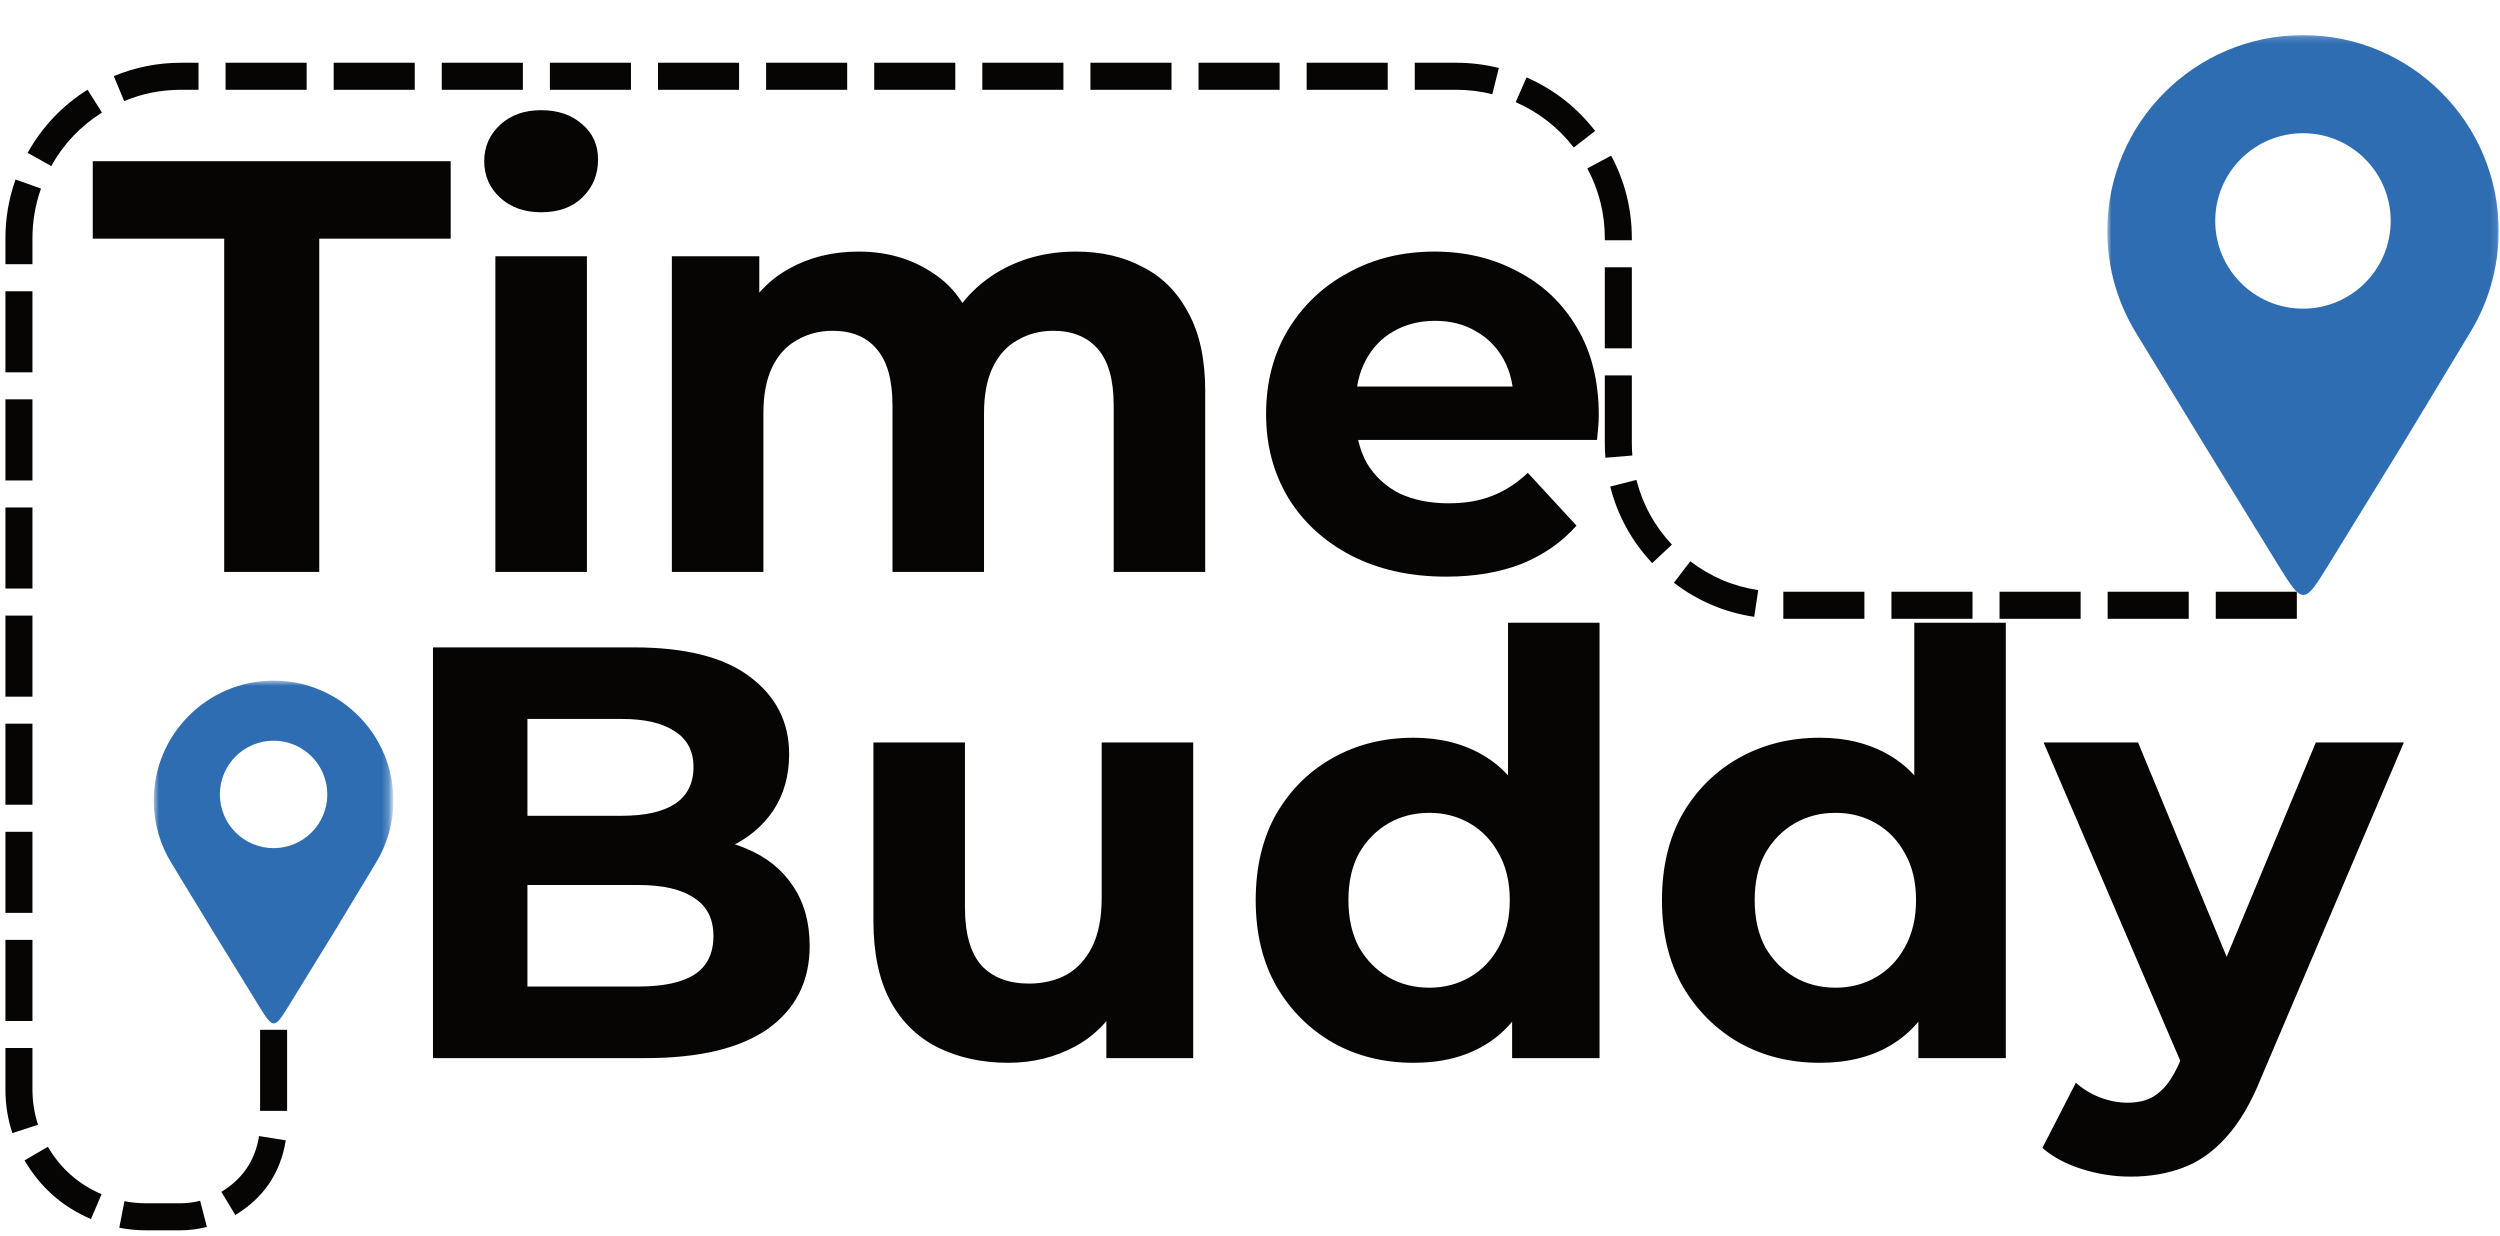
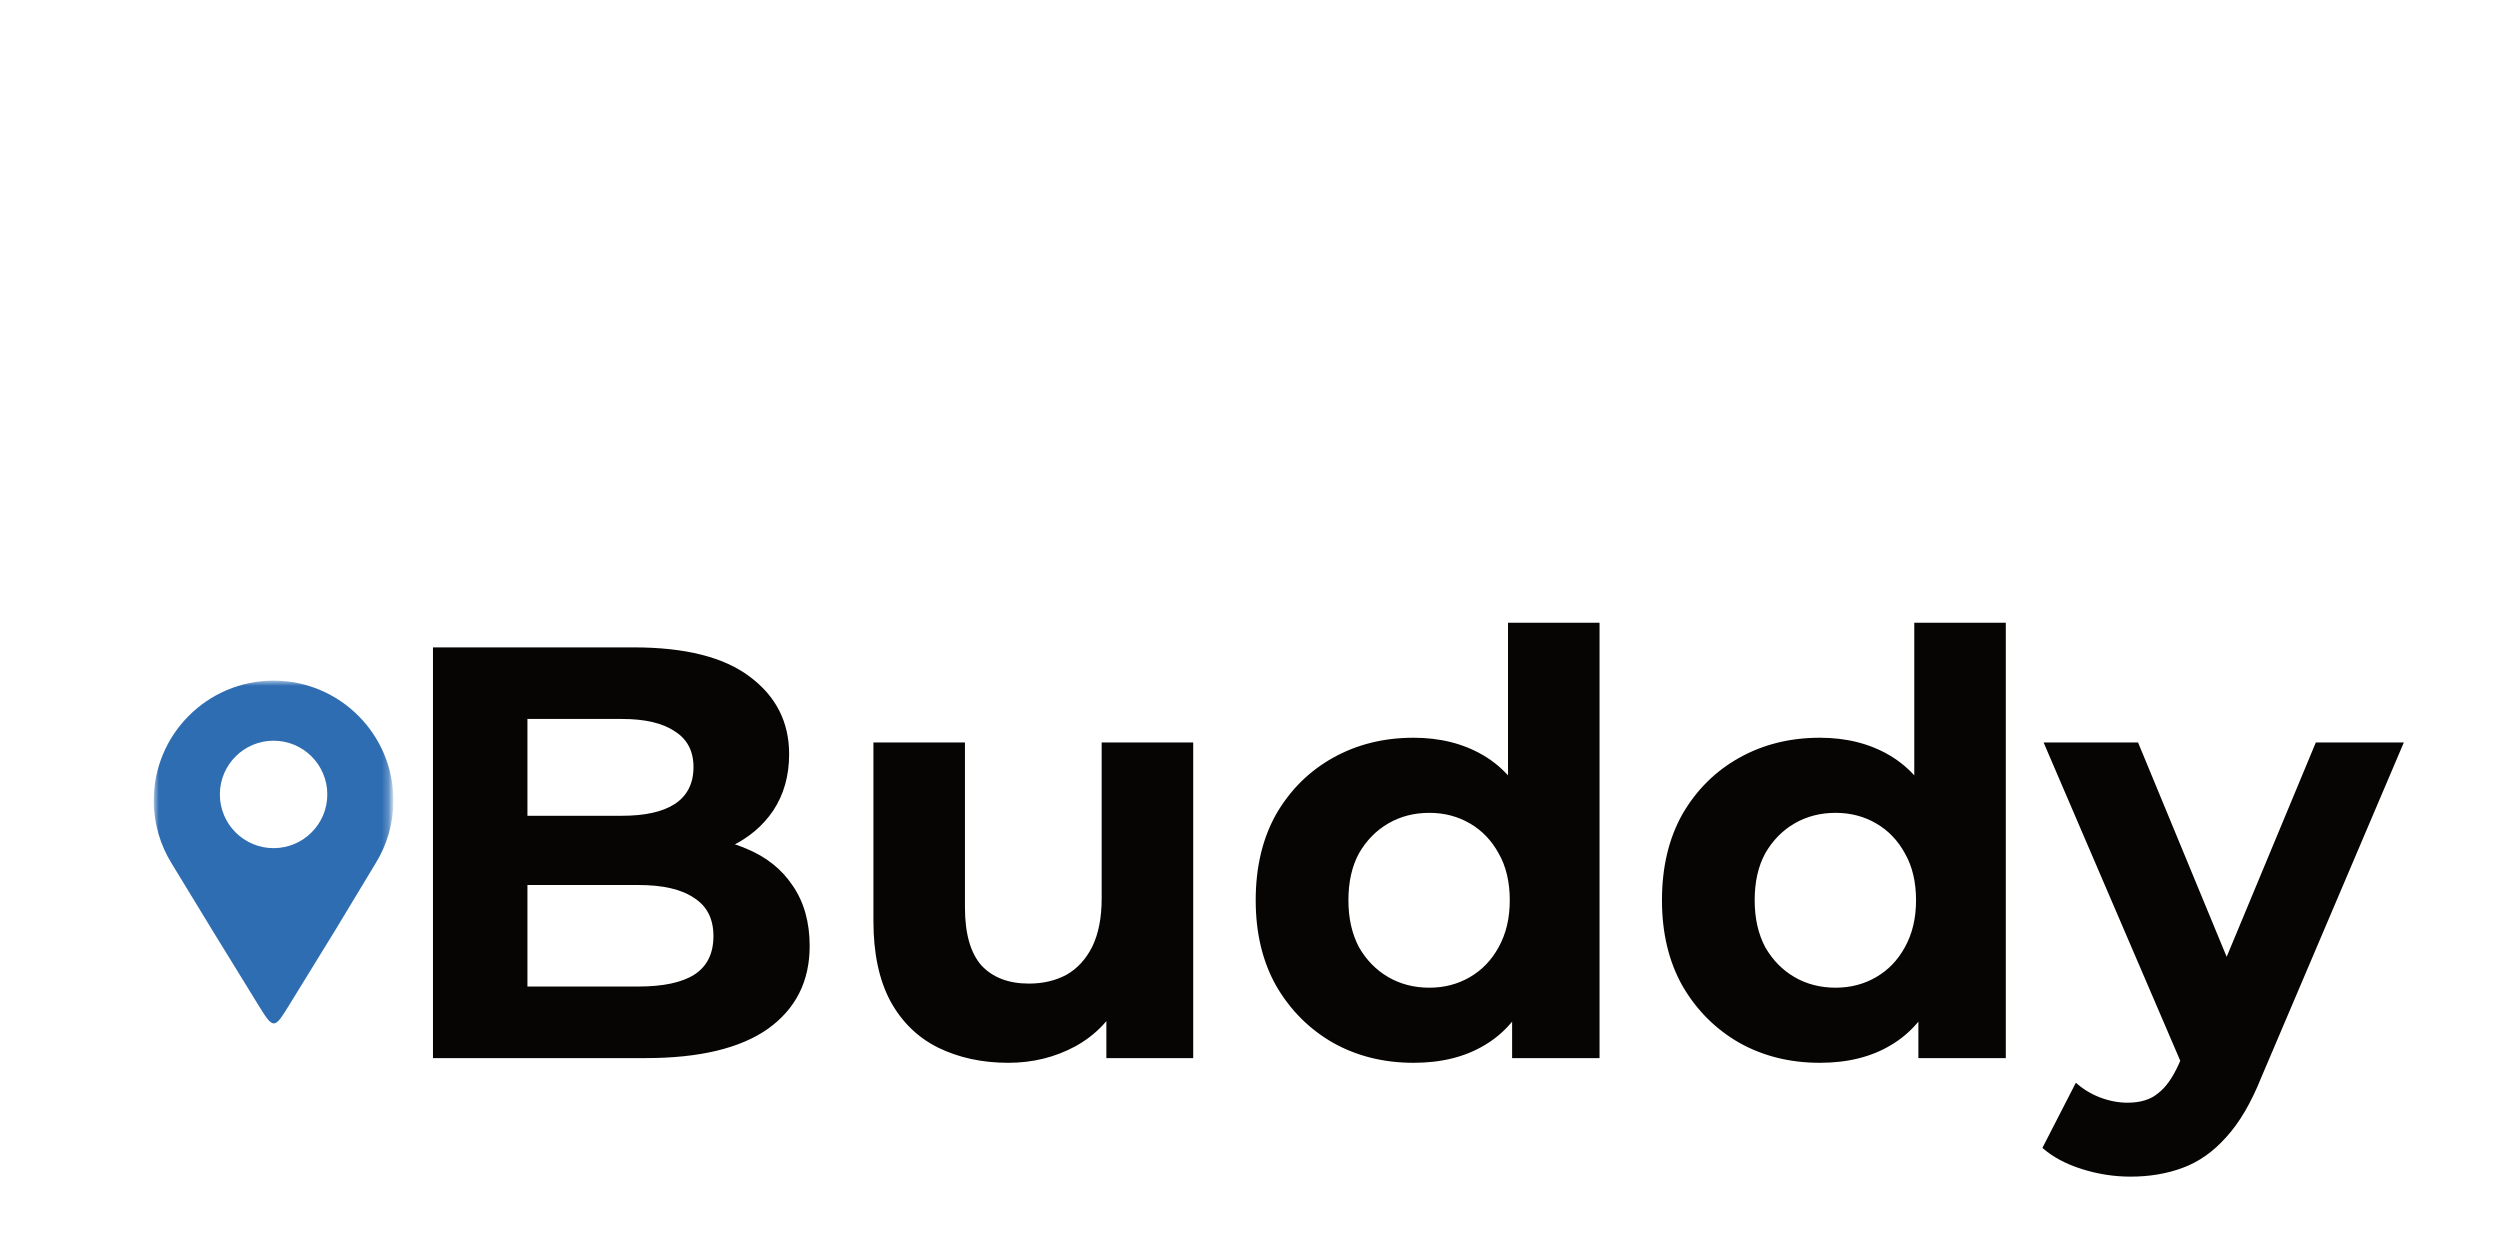
<svg xmlns="http://www.w3.org/2000/svg" width="370" height="183" viewBox="0 0 370 183" fill="none">
-   <path d="M33.181 84.65V35.324H13.729V23.861H66.701V35.324H47.249V84.65H33.181ZM73.316 84.65V37.93H86.862V84.65H73.316ZM80.089 31.417C77.6 31.417 75.573 30.693 74.01 29.246C72.447 27.798 71.665 26.004 71.665 23.861C71.665 21.72 72.447 19.925 74.01 18.477C75.573 17.03 77.6 16.306 80.089 16.306C82.578 16.306 84.605 17.001 86.168 18.391C87.731 19.722 88.513 21.459 88.513 23.601C88.513 25.859 87.731 27.74 86.168 29.246C84.663 30.693 82.636 31.417 80.089 31.417ZM159.268 37.235C162.973 37.235 166.244 37.987 169.081 39.493C171.976 40.94 174.234 43.198 175.855 46.266C177.534 49.277 178.373 53.156 178.373 57.903V84.65H164.826V59.987C164.826 56.224 164.044 53.445 162.481 51.65C160.918 49.856 158.718 48.958 155.882 48.958C153.913 48.958 152.147 49.421 150.584 50.348C149.021 51.216 147.805 52.548 146.937 54.342C146.069 56.137 145.634 58.424 145.634 61.203V84.65H132.087V59.987C132.087 56.224 131.306 53.445 129.743 51.65C128.237 49.856 126.066 48.958 123.23 48.958C121.261 48.958 119.496 49.421 117.932 50.348C116.369 51.216 115.154 52.548 114.285 54.342C113.417 56.137 112.983 58.424 112.983 61.203V84.65H99.435V37.93H112.375V50.695L109.943 46.961C111.564 43.777 113.851 41.374 116.804 39.753C119.814 38.074 123.23 37.235 127.051 37.235C131.335 37.235 135.069 38.335 138.253 40.535C141.495 42.677 143.637 45.977 144.679 50.435L139.903 49.132C141.466 45.485 143.955 42.59 147.371 40.448C150.845 38.306 154.81 37.235 159.268 37.235ZM214.041 85.344C208.715 85.344 204.026 84.302 199.973 82.218C195.979 80.134 192.881 77.297 190.681 73.708C188.481 70.06 187.381 65.921 187.381 61.29C187.381 56.6 188.452 52.461 190.594 48.871C192.794 45.224 195.776 42.387 199.539 40.361C203.302 38.277 207.557 37.235 212.304 37.235C216.878 37.235 220.988 38.219 224.636 40.187C228.341 42.098 231.265 44.877 233.407 48.524C235.549 52.114 236.62 56.426 236.62 61.463C236.62 61.984 236.591 62.592 236.533 63.287C236.475 63.924 236.417 64.532 236.359 65.111H198.41V57.208H229.238L224.028 59.553C224.028 57.121 223.536 55.008 222.552 53.213C221.567 51.419 220.207 50.029 218.47 49.045C216.733 48.003 214.707 47.482 212.391 47.482C210.076 47.482 208.02 48.003 206.226 49.045C204.489 50.029 203.128 51.448 202.144 53.3C201.16 55.095 200.668 57.237 200.668 59.726V61.811C200.668 64.358 201.218 66.616 202.318 68.584C203.476 70.495 205.068 71.971 207.094 73.013C209.178 73.997 211.61 74.489 214.389 74.489C216.878 74.489 219.049 74.113 220.902 73.36C222.812 72.608 224.549 71.479 226.112 69.974L233.32 77.789C231.178 80.221 228.486 82.102 225.244 83.434C222.002 84.707 218.267 85.344 214.041 85.344Z" fill="#060504" />
  <path d="M64.08 156.6V95.812H93.779C101.421 95.812 107.152 97.259 110.973 100.154C114.852 103.049 116.792 106.87 116.792 111.617C116.792 114.801 116.01 117.58 114.447 119.953C112.884 122.269 110.742 124.064 108.021 125.338C105.3 126.611 102.174 127.248 98.642 127.248L100.292 123.688C104.113 123.688 107.5 124.324 110.452 125.598C113.405 126.814 115.692 128.637 117.313 131.069C118.992 133.501 119.831 136.482 119.831 140.014C119.831 145.224 117.776 149.305 113.665 152.258C109.555 155.153 103.505 156.6 95.516 156.6H64.08ZM78.061 146.005H94.474C98.121 146.005 100.871 145.427 102.724 144.269C104.634 143.053 105.589 141.142 105.589 138.537C105.589 135.99 104.634 134.108 102.724 132.893C100.871 131.619 98.121 130.982 94.474 130.982H77.019V120.735H92.042C95.458 120.735 98.063 120.156 99.858 118.998C101.71 117.782 102.637 115.959 102.637 113.527C102.637 111.154 101.71 109.388 99.858 108.23C98.063 107.014 95.458 106.406 92.042 106.406H78.061V146.005ZM149.239 157.295C145.36 157.295 141.887 156.542 138.818 155.037C135.808 153.532 133.463 151.245 131.784 148.176C130.106 145.05 129.266 141.085 129.266 136.279V109.88H142.813V134.282C142.813 138.161 143.624 141.027 145.245 142.879C146.924 144.674 149.268 145.571 152.279 145.571C154.363 145.571 156.215 145.137 157.836 144.269C159.457 143.342 160.731 141.953 161.657 140.1C162.584 138.19 163.047 135.816 163.047 132.979V109.88H176.594V156.6H163.742V143.748L166.086 147.482C164.523 150.724 162.207 153.184 159.139 154.863C156.129 156.484 152.829 157.295 149.239 157.295ZM209.204 157.295C204.804 157.295 200.839 156.311 197.307 154.342C193.776 152.316 190.968 149.508 188.884 145.919C186.858 142.329 185.844 138.103 185.844 133.24C185.844 128.319 186.858 124.064 188.884 120.475C190.968 116.885 193.776 114.106 197.307 112.138C200.839 110.17 204.804 109.185 209.204 109.185C213.141 109.185 216.586 110.054 219.538 111.791C222.491 113.527 224.778 116.161 226.399 119.693C228.02 123.224 228.83 127.74 228.83 133.24C228.83 138.682 228.049 143.198 226.485 146.787C224.922 150.319 222.665 152.953 219.712 154.689C216.817 156.426 213.315 157.295 209.204 157.295ZM211.549 146.179C213.749 146.179 215.746 145.658 217.541 144.616C219.336 143.574 220.754 142.098 221.796 140.187C222.896 138.219 223.446 135.903 223.446 133.24C223.446 130.519 222.896 128.203 221.796 126.293C220.754 124.382 219.336 122.906 217.541 121.864C215.746 120.822 213.749 120.301 211.549 120.301C209.291 120.301 207.265 120.822 205.47 121.864C203.676 122.906 202.228 124.382 201.128 126.293C200.086 128.203 199.565 130.519 199.565 133.24C199.565 135.903 200.086 138.219 201.128 140.187C202.228 142.098 203.676 143.574 205.47 144.616C207.265 145.658 209.291 146.179 211.549 146.179ZM223.793 156.6V147.048L224.054 133.153L223.186 119.346V92.165H236.733V156.6H223.793ZM269.331 157.295C264.931 157.295 260.965 156.311 257.434 154.342C253.902 152.316 251.094 149.508 249.01 145.919C246.984 142.329 245.971 138.103 245.971 133.24C245.971 128.319 246.984 124.064 249.01 120.475C251.094 116.885 253.902 114.106 257.434 112.138C260.965 110.17 264.931 109.185 269.331 109.185C273.268 109.185 276.712 110.054 279.665 111.791C282.617 113.527 284.904 116.161 286.525 119.693C288.146 123.224 288.957 127.74 288.957 133.24C288.957 138.682 288.175 143.198 286.612 146.787C285.049 150.319 282.791 152.953 279.838 154.689C276.944 156.426 273.441 157.295 269.331 157.295ZM271.676 146.179C273.875 146.179 275.873 145.658 277.667 144.616C279.462 143.574 280.881 142.098 281.923 140.187C283.023 138.219 283.573 135.903 283.573 133.24C283.573 130.519 283.023 128.203 281.923 126.293C280.881 124.382 279.462 122.906 277.667 121.864C275.873 120.822 273.875 120.301 271.676 120.301C269.418 120.301 267.391 120.822 265.597 121.864C263.802 122.906 262.355 124.382 261.255 126.293C260.213 128.203 259.692 130.519 259.692 133.24C259.692 135.903 260.213 138.219 261.255 140.187C262.355 142.098 263.802 143.574 265.597 144.616C267.391 145.658 269.418 146.179 271.676 146.179ZM283.92 156.6V147.048L284.18 133.153L283.312 119.346V92.165H296.859V156.6H283.92ZM315.302 174.142C312.871 174.142 310.468 173.765 308.095 173.013C305.721 172.26 303.782 171.218 302.276 169.886L307.226 160.247C308.268 161.174 309.455 161.897 310.787 162.418C312.176 162.939 313.537 163.2 314.868 163.2C316.779 163.2 318.284 162.737 319.384 161.81C320.542 160.942 321.584 159.466 322.51 157.382L324.942 151.65L325.984 150.174L342.744 109.88H355.77L334.668 159.466C333.163 163.229 331.426 166.181 329.457 168.323C327.547 170.465 325.405 171.971 323.031 172.839C320.715 173.707 318.139 174.142 315.302 174.142ZM323.292 158.424L302.45 109.88H316.431L332.584 148.958L323.292 158.424Z" fill="#060504" />
  <mask id="mask0_2033_4141" style="mask-type:luminance" maskUnits="userSpaceOnUse" x="311" y="5" width="59" height="85">
-     <path fill-rule="evenodd" clip-rule="evenodd" d="M311.877 89.175H369.877V5.175H311.877V89.175Z" fill="white" />
-   </mask>
+     </mask>
  <g mask="url(#mask0_2033_4141)">
    <path fill-rule="evenodd" clip-rule="evenodd" d="M340.838 5.196C356.833 5.196 369.8 18.162 369.8 34.157C369.8 39.722 368.229 44.92 365.509 49.333C362.245 54.74 358.981 60.146 355.717 65.554C351.741 72.016 348.525 77.245 344.55 83.707C341.045 89.404 340.809 89.544 337.286 83.817C333.33 77.388 330.006 71.982 326.052 65.554C322.794 60.208 319.54 54.861 316.282 49.516C313.493 45.064 311.877 39.8 311.877 34.157C311.877 18.162 324.844 5.196 340.838 5.196ZM340.838 19.716C348.009 19.716 353.822 25.529 353.822 32.699C353.822 39.869 348.009 45.682 340.838 45.682C333.668 45.682 327.854 39.869 327.854 32.699C327.856 25.529 333.668 19.716 340.838 19.716Z" fill="#2F6DB2" />
  </g>
  <mask id="mask1_2033_4141" style="mask-type:luminance" maskUnits="userSpaceOnUse" x="22" y="100" width="36" height="53">
-     <path fill-rule="evenodd" clip-rule="evenodd" d="M22.756 152.715H57.756V100.715H22.756V152.715Z" fill="white" />
+     <path fill-rule="evenodd" clip-rule="evenodd" d="M22.756 152.715H57.756V100.715H22.756V152.715" fill="white" />
  </mask>
  <g mask="url(#mask1_2033_4141)">
    <path fill-rule="evenodd" clip-rule="evenodd" d="M40.49 100.733C50.285 100.733 58.225 108.673 58.225 118.468C58.225 121.876 57.264 125.059 55.597 127.761C53.598 131.072 51.6 134.383 49.601 137.693C47.166 141.651 45.197 144.852 42.764 148.809C40.617 152.297 40.472 152.384 38.316 148.877C35.893 144.94 33.857 141.631 31.436 137.693C29.441 134.42 27.448 131.147 25.453 127.872C23.745 125.147 22.756 121.923 22.756 118.468C22.756 108.673 30.696 100.733 40.49 100.733ZM40.49 109.624C44.881 109.624 48.441 113.184 48.441 117.575C48.441 121.967 44.881 125.525 40.49 125.525C36.1 125.525 32.54 121.965 32.54 117.575C32.54 113.184 36.1 109.624 40.49 109.624Z" fill="#2F6DB2" />
  </g>
-   <path d="M42.493 152.407V164.407H38.493V152.407H42.493ZM42.293 168.771C41.518 173.599 39.03 177.281 34.826 179.819L32.76 176.393C35.904 174.496 37.765 171.744 38.344 168.137L42.293 168.771ZM30.619 181.585C29.324 181.92 28.002 182.087 26.653 182.087H21.648C20.3 182.087 18.969 181.96 17.655 181.705L18.417 177.779C19.479 177.984 20.556 178.087 21.648 178.087H26.653C27.664 178.087 28.652 177.961 29.62 177.712L30.619 181.585ZM13.462 180.417C9.234 178.611 5.958 175.716 3.634 171.737L7.089 169.72C8.967 172.939 11.616 175.279 15.034 176.74L13.462 180.417ZM1.824 167.701C1.143 165.612 0.803 163.459 0.803 161.241V155.105H4.803V161.241C4.803 163.036 5.078 164.776 5.627 166.463L1.824 167.701ZM0.803 151.105V139.105H4.803V151.105H0.803ZM0.803 135.105V123.105H4.803V135.105H0.803ZM0.803 119.105V107.105H4.803V119.105H0.803ZM0.803 103.105V91.105H4.803V103.105H0.803ZM0.803 87.105V75.105H4.803V87.105H0.803ZM0.803 71.105V59.105H4.803V71.105H0.803ZM0.803 55.105V43.105H4.803V55.105H0.803ZM0.803 39.105V35.287C0.803 32.281 1.302 29.376 2.301 26.568L6.07 27.909C5.225 30.283 4.803 32.743 4.803 35.287V39.105H0.803ZM4.091 22.623C6.251 18.756 9.207 15.64 12.957 13.276L15.09 16.66C11.914 18.661 9.412 21.3 7.582 24.573L4.091 22.623ZM16.84 11.264C20.016 9.947 23.337 9.287 26.803 9.287H29.384V13.287H26.803C23.869 13.287 21.058 13.844 18.374 14.959L16.84 11.264ZM33.383 9.287H45.384V13.287H33.383V9.287ZM49.384 9.287H61.384V13.287H49.384V9.287ZM65.384 9.287H77.384V13.287H65.384V9.287ZM81.384 9.287H93.384V13.287H81.384V9.287ZM97.384 9.287H109.384V13.287H97.384V9.287ZM113.384 9.287H125.384V13.287H113.384V9.287ZM129.384 9.287H141.384V13.287H129.384V9.287ZM145.384 9.287H157.384V13.287H145.384V9.287ZM161.384 9.287H173.384V13.287H161.384V9.287ZM177.384 9.287H189.384V13.287H177.384V9.287ZM193.384 9.287H205.384V13.287H193.384V9.287ZM209.384 9.287H215.512C217.66 9.287 219.765 9.545 221.829 10.06L220.861 13.941C219.114 13.505 217.33 13.287 215.512 13.287H209.384V9.287ZM225.928 11.457C229.98 13.231 233.365 15.873 236.082 19.383L232.92 21.832C230.618 18.86 227.753 16.623 224.324 15.121L225.928 11.457ZM238.45 23.036C240.492 26.851 241.512 30.935 241.512 35.287V35.557H237.512V35.287C237.512 31.603 236.649 28.148 234.924 24.924L238.45 23.036ZM241.512 39.557V51.557H237.512V39.557H241.512ZM241.512 55.557V65.58C241.512 66.195 241.537 66.807 241.588 67.416L237.601 67.745C237.542 67.027 237.512 66.305 237.512 65.58V55.557H241.512ZM242.19 71.024C243.114 74.657 244.866 77.852 247.444 80.607L244.524 83.34C241.477 80.085 239.408 76.308 238.314 72.009L242.19 71.024ZM250.165 83.071C253.157 85.357 256.508 86.779 260.218 87.336L259.625 91.291C255.236 90.633 251.273 88.952 247.737 86.249L250.165 83.071ZM263.932 87.58H275.932V91.58H263.932V87.58ZM279.932 87.58H291.932V91.58H279.932V87.58ZM295.932 87.58H307.932V91.58H295.932V87.58ZM311.932 87.58H323.932V91.58H311.932V87.58ZM327.932 87.58H339.932V91.58H327.932V87.58Z" fill="#060504" />
</svg>